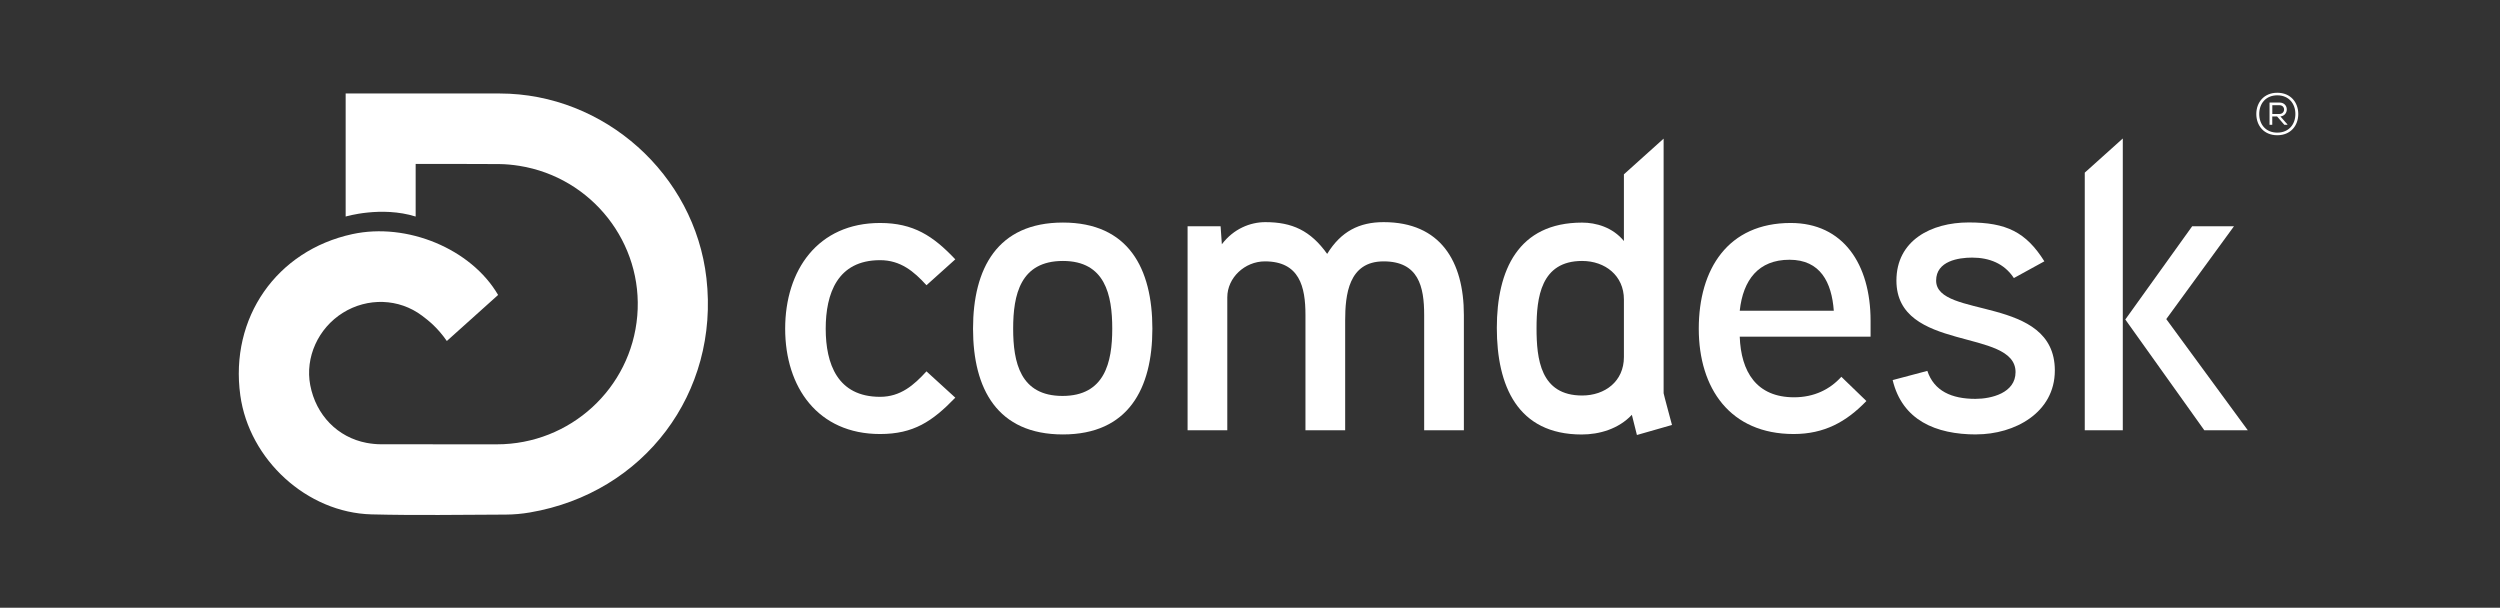
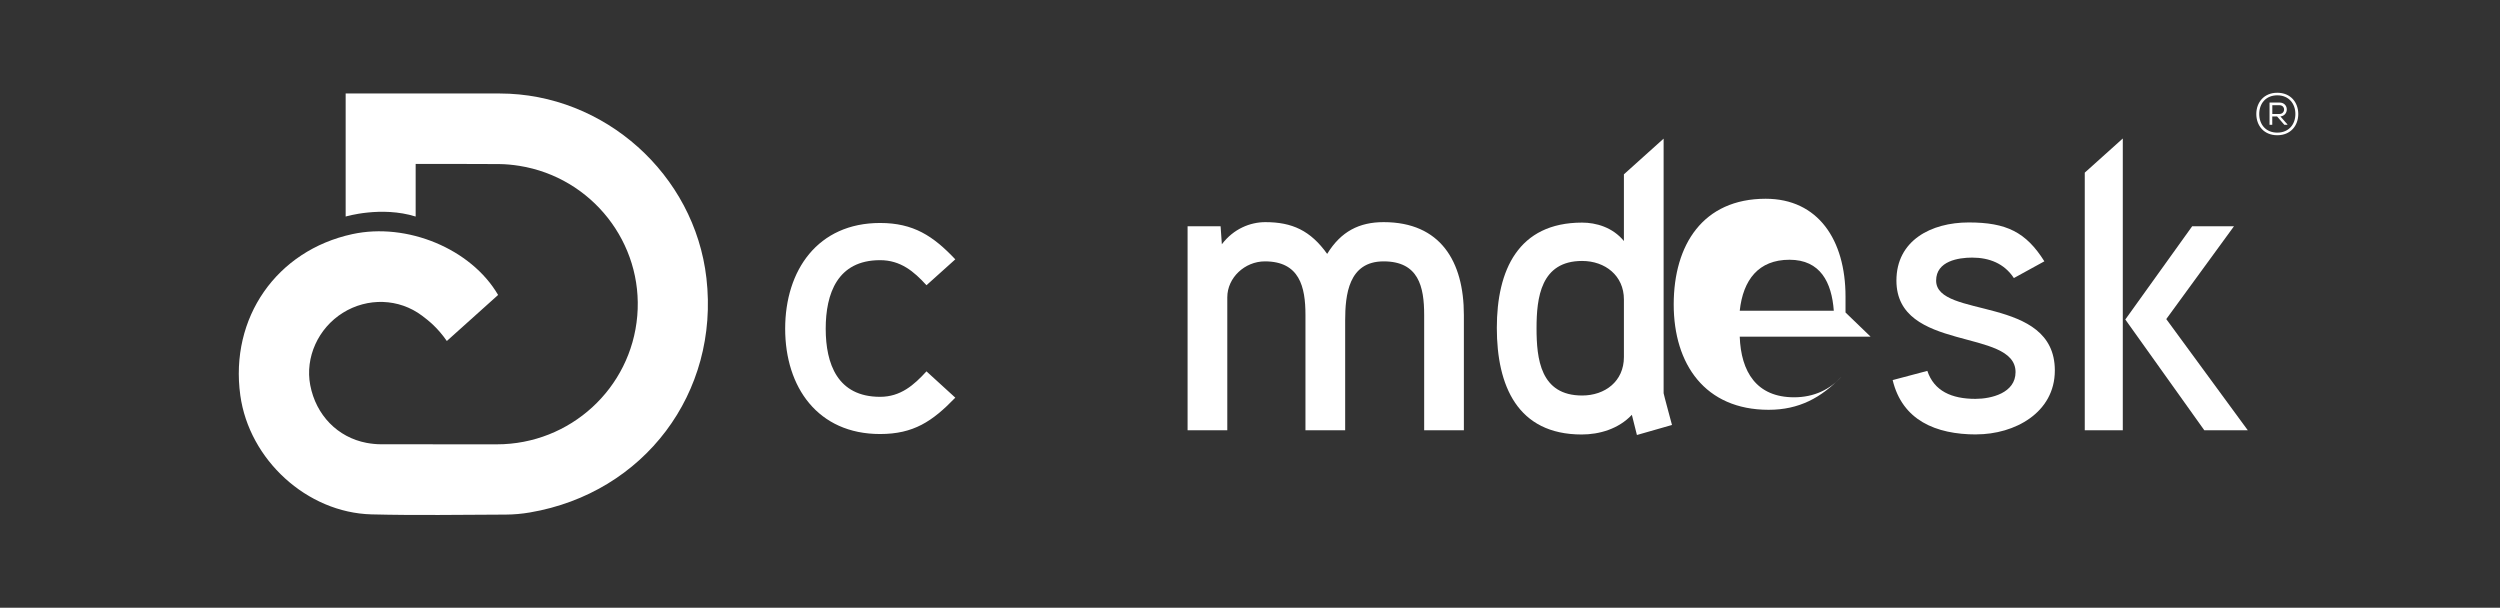
<svg xmlns="http://www.w3.org/2000/svg" id="Layer_1" viewBox="0 0 477.86 116.17">
  <rect x="0" y="0" width="477.86" height="116.17" fill="#333333" stroke="none" />
  <defs>
    <style>.cls-1{fill:#fff;}</style>
  </defs>
  <path class="cls-1" d="m95.22,56.37l-9.81,8.81c-1.76-2.54-3.46-3.88-4.74-4.84-4.42-3.32-10.42-3.49-15.13-.55-4.73,2.95-7.25,8.53-6.24,13.83,1.09,5.72,5.23,9.98,10.76,11.03.92.17,1.87.27,2.81.27,7.37.02,14.73.01,22.1.01,14,0,25.66-10.67,26.84-24.56,1.19-13.9-8.67-26.45-22.54-28.67-1.27-.2-2.57-.33-3.86-.34-5.27-.04-10.53-.02-15.96-.02v10.05c-6.56-2.05-13.38,0-13.38,0v-23.52c.67,0,1.26,0,1.84,0,9.21,0,18.42,0,27.63,0,19.96.02,37.22,15.44,39.49,35.3,2.51,21.91-11.9,41.06-33.73,44.78-1.51.26-3.07.4-4.6.41-8.56.03-17.13.18-25.68-.04-12.37-.32-23.4-10.47-25.09-22.77-2.03-14.79,6.92-27.66,21.42-30.8,10.45-2.27,22.71,2.8,27.86,11.63Z" />
  <path class="cls-1" d="m177.09,54.52c-2.4-2.64-4.95-4.79-8.87-4.79-8.15,0-10.39,6.39-10.39,13.1s2.24,13.02,10.39,13.02c3.92,0,6.47-2.24,8.87-4.87l5.51,5.03c-4.39,4.55-7.99,6.95-14.38,6.95-11.9,0-18.14-8.95-18.14-20.13s6.23-20.21,18.14-20.21c6.39,0,10.15,2.48,14.38,6.95l-5.51,4.95Z" />
-   <path class="cls-1" d="m203.17,83.04c-12.54,0-17.18-8.71-17.18-20.21s4.63-20.29,17.18-20.29,17.1,8.79,17.1,20.29-4.63,20.21-17.1,20.21Zm0-33.16c-8.15,0-9.51,6.47-9.51,12.94s1.36,12.86,9.43,12.86,9.51-6.39,9.51-12.86-1.36-12.94-9.43-12.94Z" />
  <path class="cls-1" d="m279.81,82.24h-7.59v-22.05c0-5.35-1.04-10.23-7.75-10.23s-7.35,6.39-7.35,11.35v20.93h-7.59v-22.05c0-5.35-1.12-10.23-7.75-10.23-3.84,0-7.19,3.12-7.19,6.87v25.41h-7.59v-38.99h6.31l.24,3.44c2.24-2.96,5.43-4.23,8.31-4.23,5.11,0,8.63,1.6,11.82,6.07,2.64-4.31,6.15-6.07,10.79-6.07,10.87,0,15.34,7.51,15.34,17.74v22.05Z" />
  <path class="cls-1" d="m312.88,83.12l-.96-3.83c-2.56,2.72-6.23,3.76-9.59,3.76-12.3,0-16.22-9.35-16.22-20.37s4.07-20.13,16.3-20.13c2.64,0,5.83.88,7.99,3.52v-12.75l7.59-6.82v48.66c0,.16,1.52,5.75,1.6,6.07l-6.71,1.92Zm-2.48-25.89c0-4.55-3.6-7.35-7.99-7.35-7.91,0-8.71,7.03-8.71,12.86s.72,12.86,8.71,12.86c4.39,0,7.99-2.72,7.99-7.35v-11.03Z" />
-   <path class="cls-1" d="m357.55,64.35h-25.01c.24,6.71,3.2,11.59,10.39,11.59,3.84,0,6.87-1.52,9.03-3.92l4.79,4.63c-3.84,4-8.07,6.31-13.9,6.31-12.14,0-18.14-8.71-18.14-20.13s5.59-20.21,17.58-20.21c9.99,0,15.26,7.83,15.26,18.7v3.04Zm-7.03-4.95c-.4-5.43-2.56-9.75-8.47-9.75s-8.87,3.83-9.51,9.75h17.98Z" />
+   <path class="cls-1" d="m357.55,64.35h-25.01c.24,6.71,3.2,11.59,10.39,11.59,3.84,0,6.87-1.52,9.03-3.92c-3.84,4-8.07,6.31-13.9,6.31-12.14,0-18.14-8.71-18.14-20.13s5.59-20.21,17.58-20.21c9.99,0,15.26,7.83,15.26,18.7v3.04Zm-7.03-4.95c-.4-5.43-2.56-9.75-8.47-9.75s-8.87,3.83-9.51,9.75h17.98Z" />
  <path class="cls-1" d="m377.75,83.04c-7.75,0-14.14-2.72-15.98-10.39l6.63-1.76c1.28,3.84,4.63,5.35,9.19,5.35,3.04,0,7.67-1.12,7.67-5.11,0-8.47-22.77-3.76-22.77-17.5,0-7.67,6.63-11.11,13.82-11.11s10.95,1.84,14.46,7.43l-5.83,3.2c-1.84-2.8-4.71-3.91-7.99-3.91-2.56,0-6.87.64-6.87,4.39,0,7.35,22.69,2.72,22.69,17.18,0,8.07-7.67,12.22-15.02,12.22Z" />
  <path class="cls-1" d="m405.76,82.24h-7.27v-49.24l7.27-6.53v55.77Zm23.89,0h-8.31l-15.1-21.17,12.78-17.82h7.99l-12.94,17.74,15.58,21.25Z" />
  <path class="cls-1" d="m439.3,21.79c0,2.2-1.43,4.06-4.01,4.06s-4.01-1.86-4.01-4.06,1.45-4.06,4.01-4.06,4.01,1.85,4.01,4.06Zm-4.01,3.56c2.2,0,3.46-1.58,3.46-3.56s-1.26-3.57-3.46-3.57-3.45,1.58-3.45,3.57,1.25,3.56,3.45,3.56Zm.41-5.75h-1.89v4.26h.52v-1.6h.92l1.39,1.6h.58v-.09l-1.33-1.51c1.69-.21,1.62-2.66-.19-2.66Zm-1.37.51h1.37c1.2,0,1.18,1.68-.03,1.68h-1.33v-1.68Z" />
</svg>